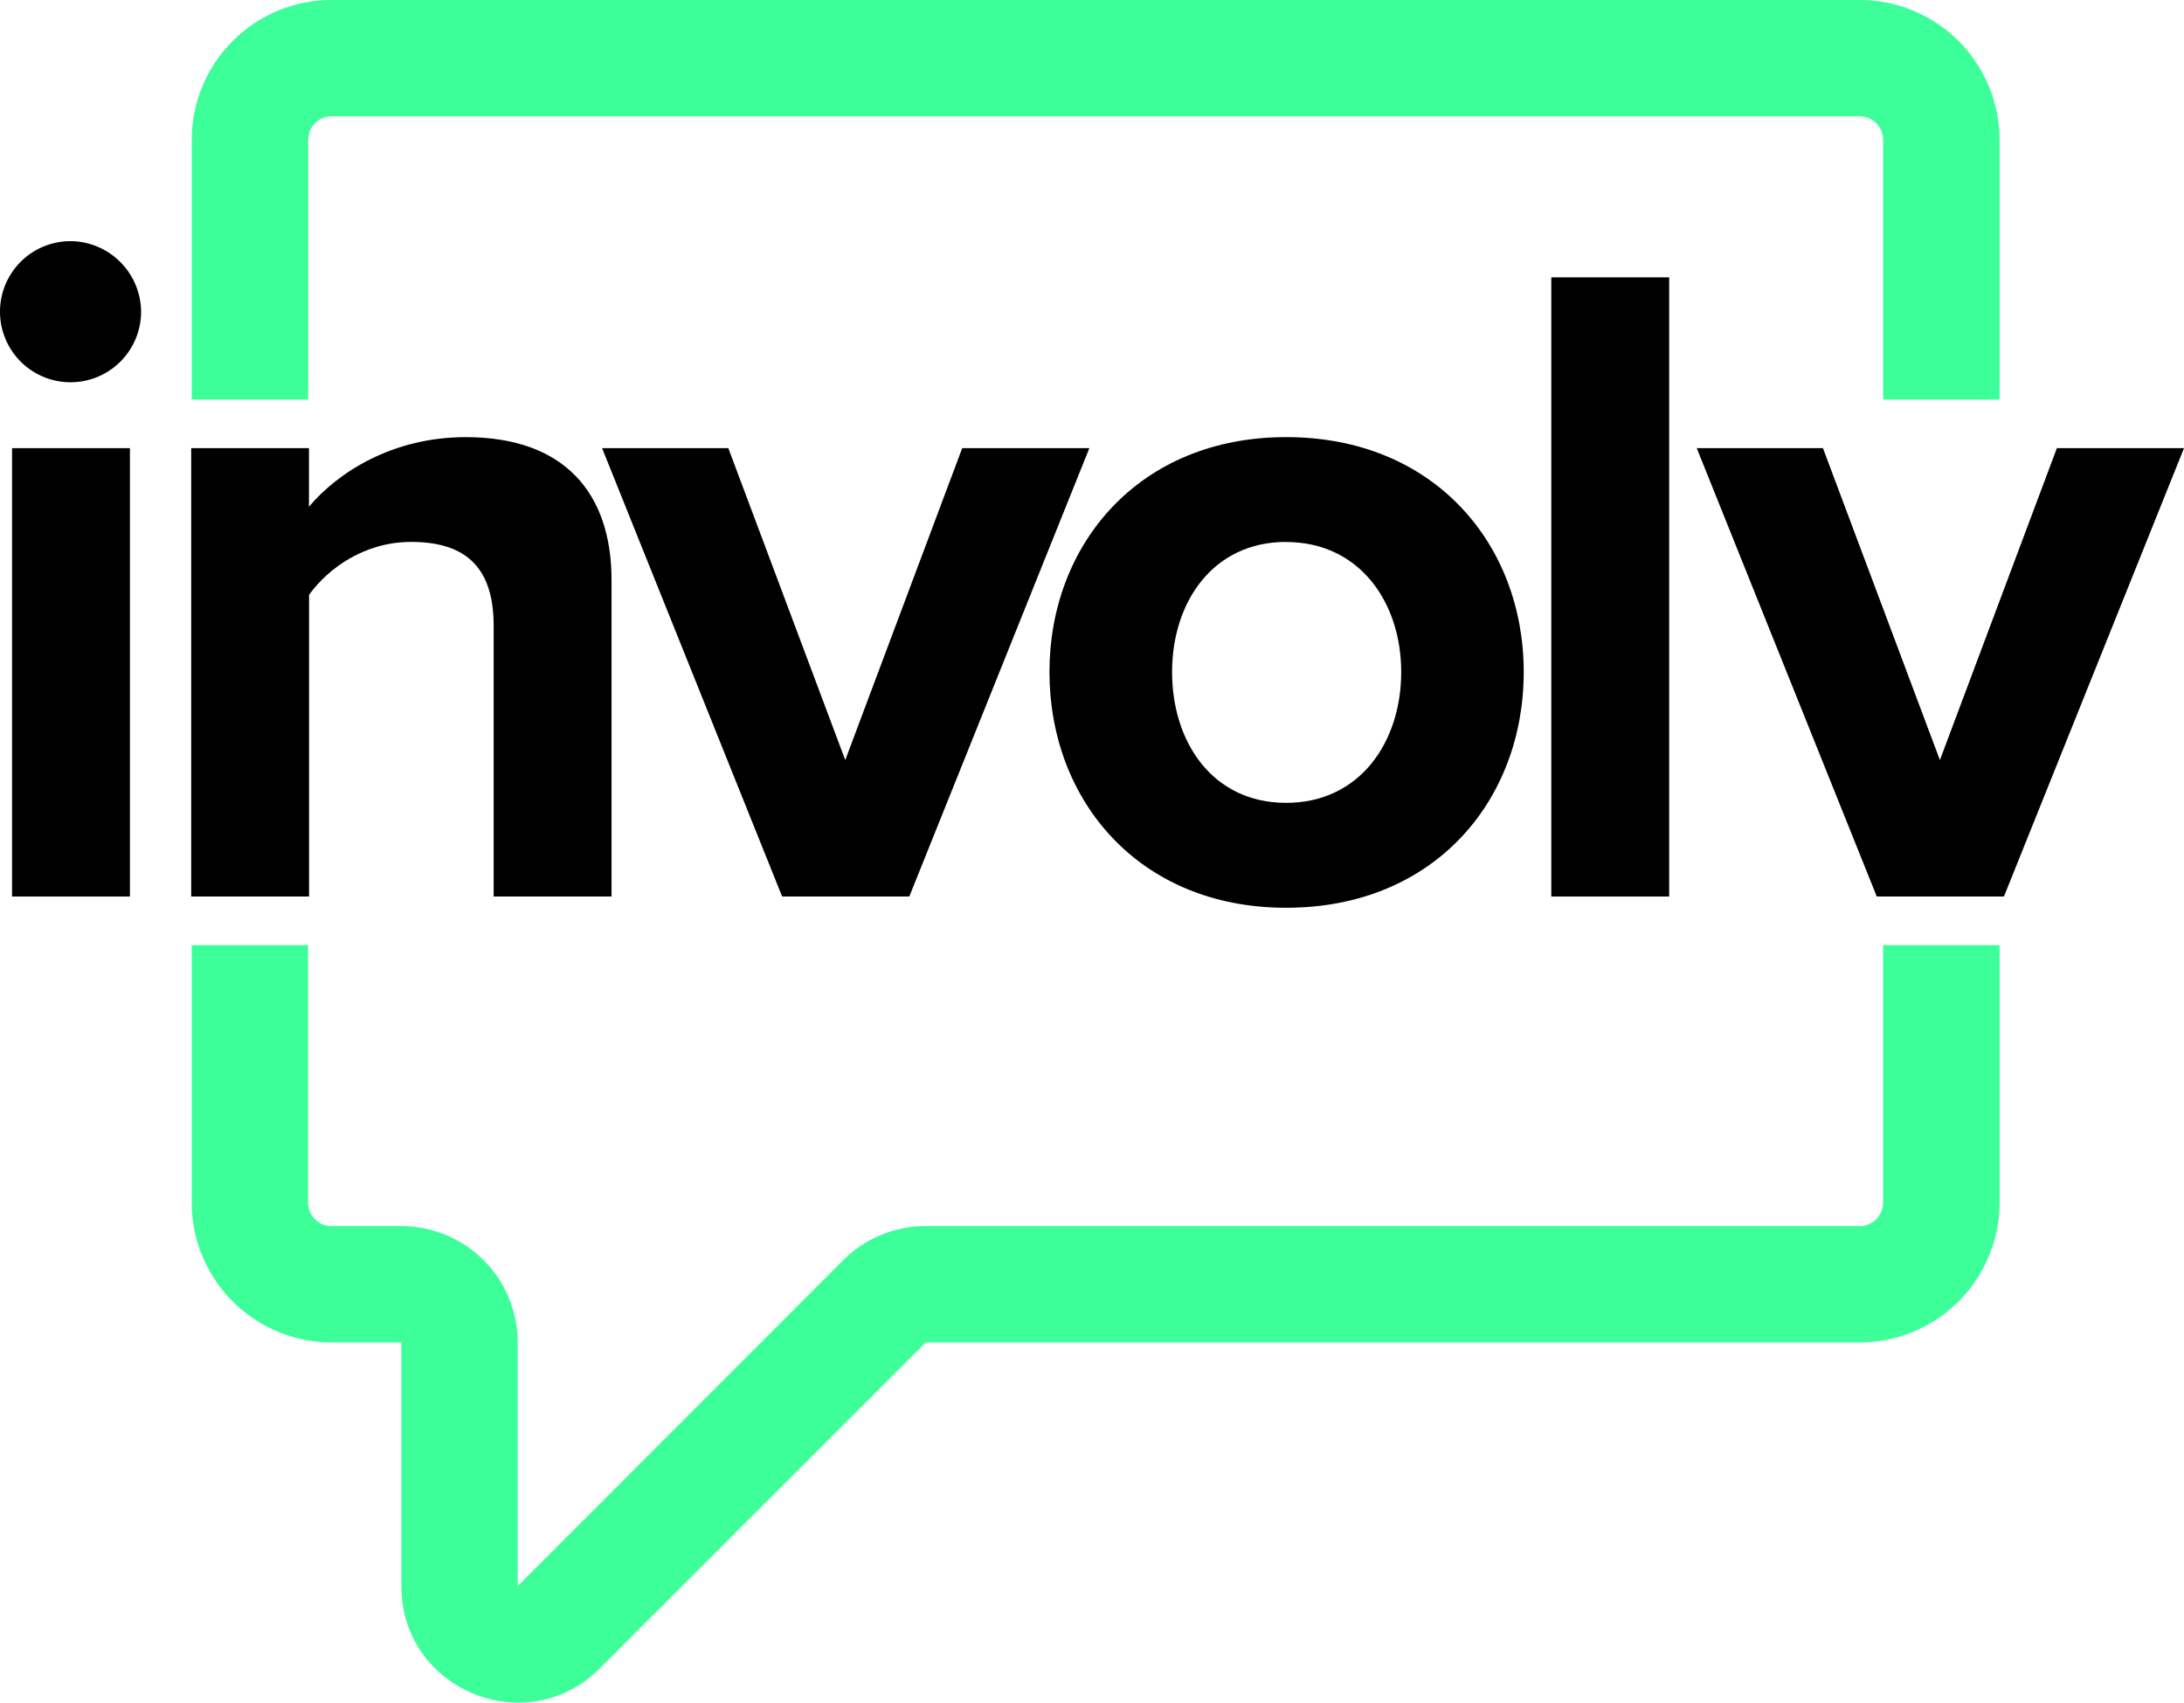
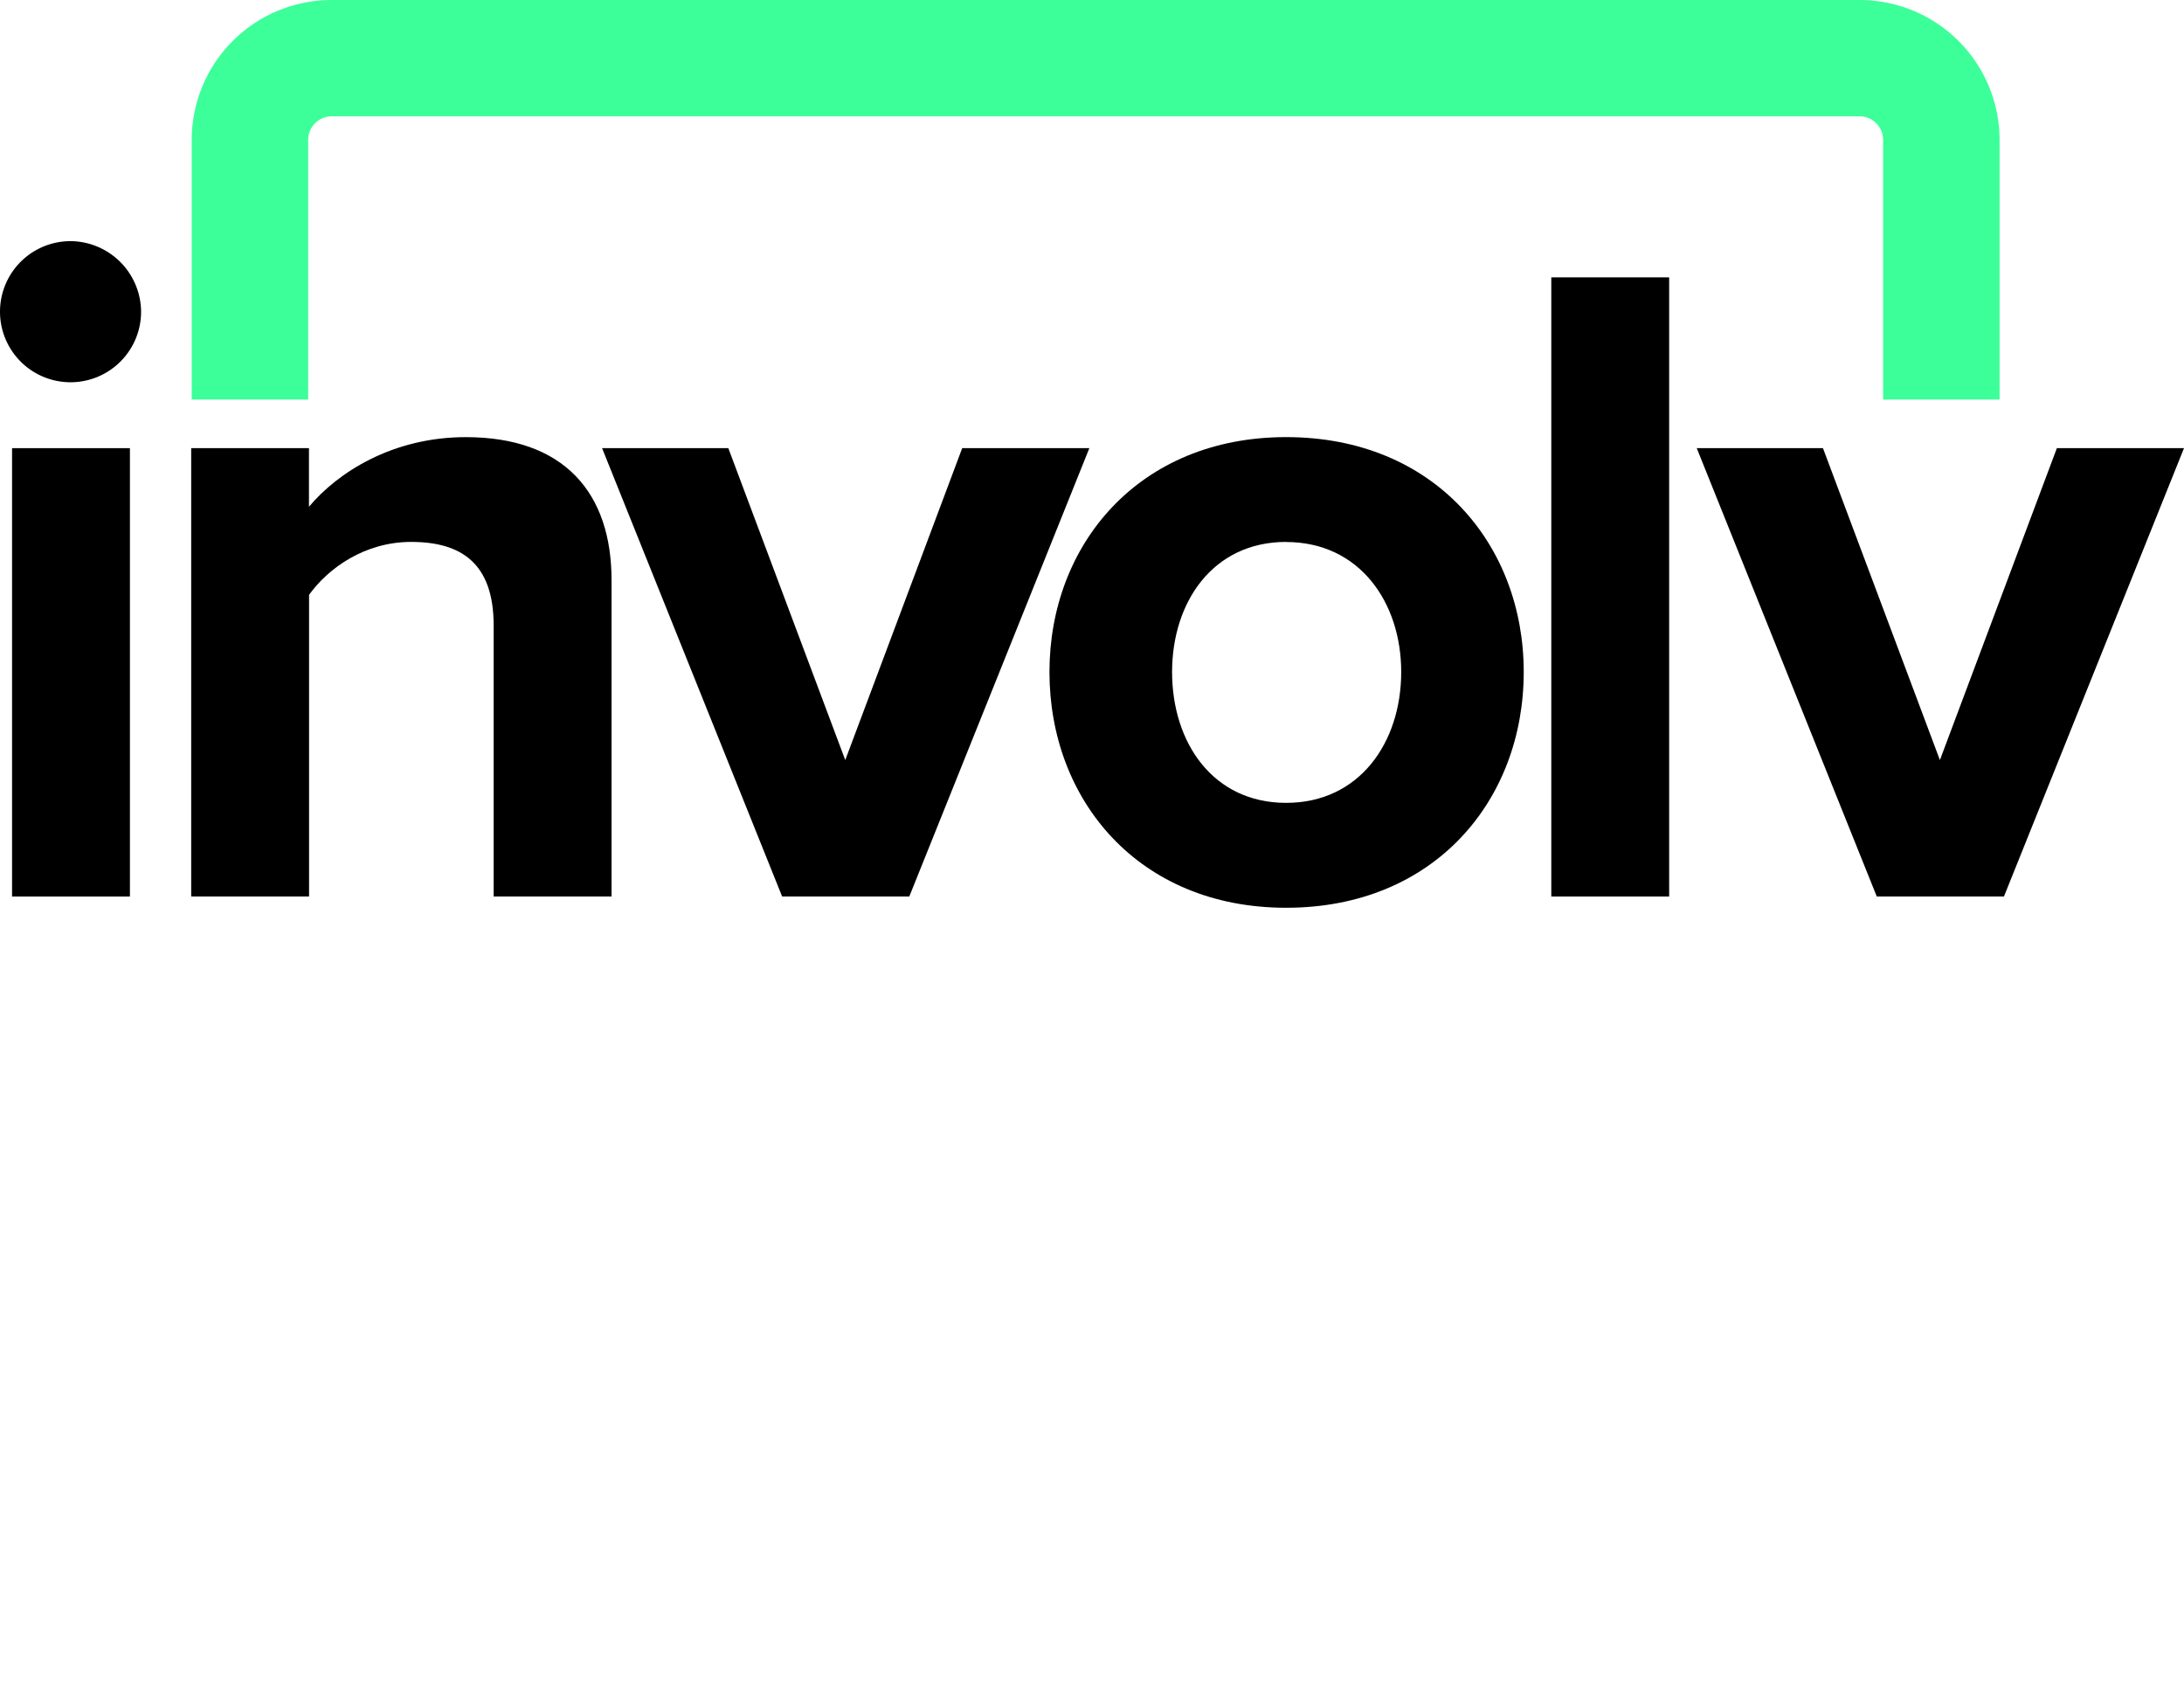
<svg xmlns="http://www.w3.org/2000/svg" viewBox="0 0 900 701.49">
  <defs>
    <style>.cls-1{fill:#3cff99;}</style>
  </defs>
  <g id="Layer_2" data-name="Layer 2">
    <g id="Layer_1-2" data-name="Layer 1">
      <polygon points="348.32 313.15 300.13 184.64 248.11 184.64 322.31 369.37 374.71 369.37 448.91 184.64 396.51 184.64 348.32 313.15" />
      <path d="M530,374c61.19,0,97.91-44.36,97.91-97.15,0-52.39-36.72-96.76-97.91-96.76-60.81,0-97.53,44.37-97.53,96.76C432.47,329.6,469.19,374,530,374Zm0-150.69c30.21,0,47.42,24.85,47.42,53.54,0,29.07-17.21,53.93-47.42,53.93s-47-24.86-47-53.93C483,248.12,499.79,223.27,530,223.27Z" />
      <path class="cls-1" d="M127,57.5a9.71,9.71,0,0,1,9.59-9.58h629.9A9.71,9.71,0,0,1,776,57.5V164.61H824V57.5A57.68,57.68,0,0,0,766.44,0H136.54A57.68,57.68,0,0,0,79,57.5V164.61H127Z" />
      <rect x="639.27" y="114.27" width="48.57" height="255.1" />
-       <path class="cls-1" d="M776,495.58a9.71,9.71,0,0,1-9.59,9.58h-385a47.92,47.92,0,0,0-33.88,14L213.34,653.46V553.08a47.93,47.93,0,0,0-47.92-47.92H136.54a9.71,9.71,0,0,1-9.59-9.58V389.4H79V495.58a57.67,57.67,0,0,0,57.51,57.5h28.88v100.4c0,28.88,23.62,48,48.25,48a46.91,46.91,0,0,0,33.53-14.13L381.47,553.08h385A57.67,57.67,0,0,0,824,495.58V389.4H776Z" />
      <path d="M127.36,245.07c8-11.09,23-21.8,42.07-21.8,20.65,0,34,8.8,34,34.42V369.37h48.58V239c0-35.95-19.51-58.9-60.06-58.9-30.21,0-52.77,14.54-64.63,28.68V184.64H78.79V369.37h48.57Z" />
      <polygon points="847.61 184.64 799.41 313.15 751.22 184.64 699.21 184.64 773.4 369.37 825.8 369.37 900 184.64 847.61 184.64" />
      <path d="M29.07,99.35a29.07,29.07,0,1,0,29.07,29.07A29.3,29.3,0,0,0,29.07,99.35Z" />
      <rect x="4.97" y="184.64" width="48.57" height="184.73" />
    </g>
  </g>
</svg>